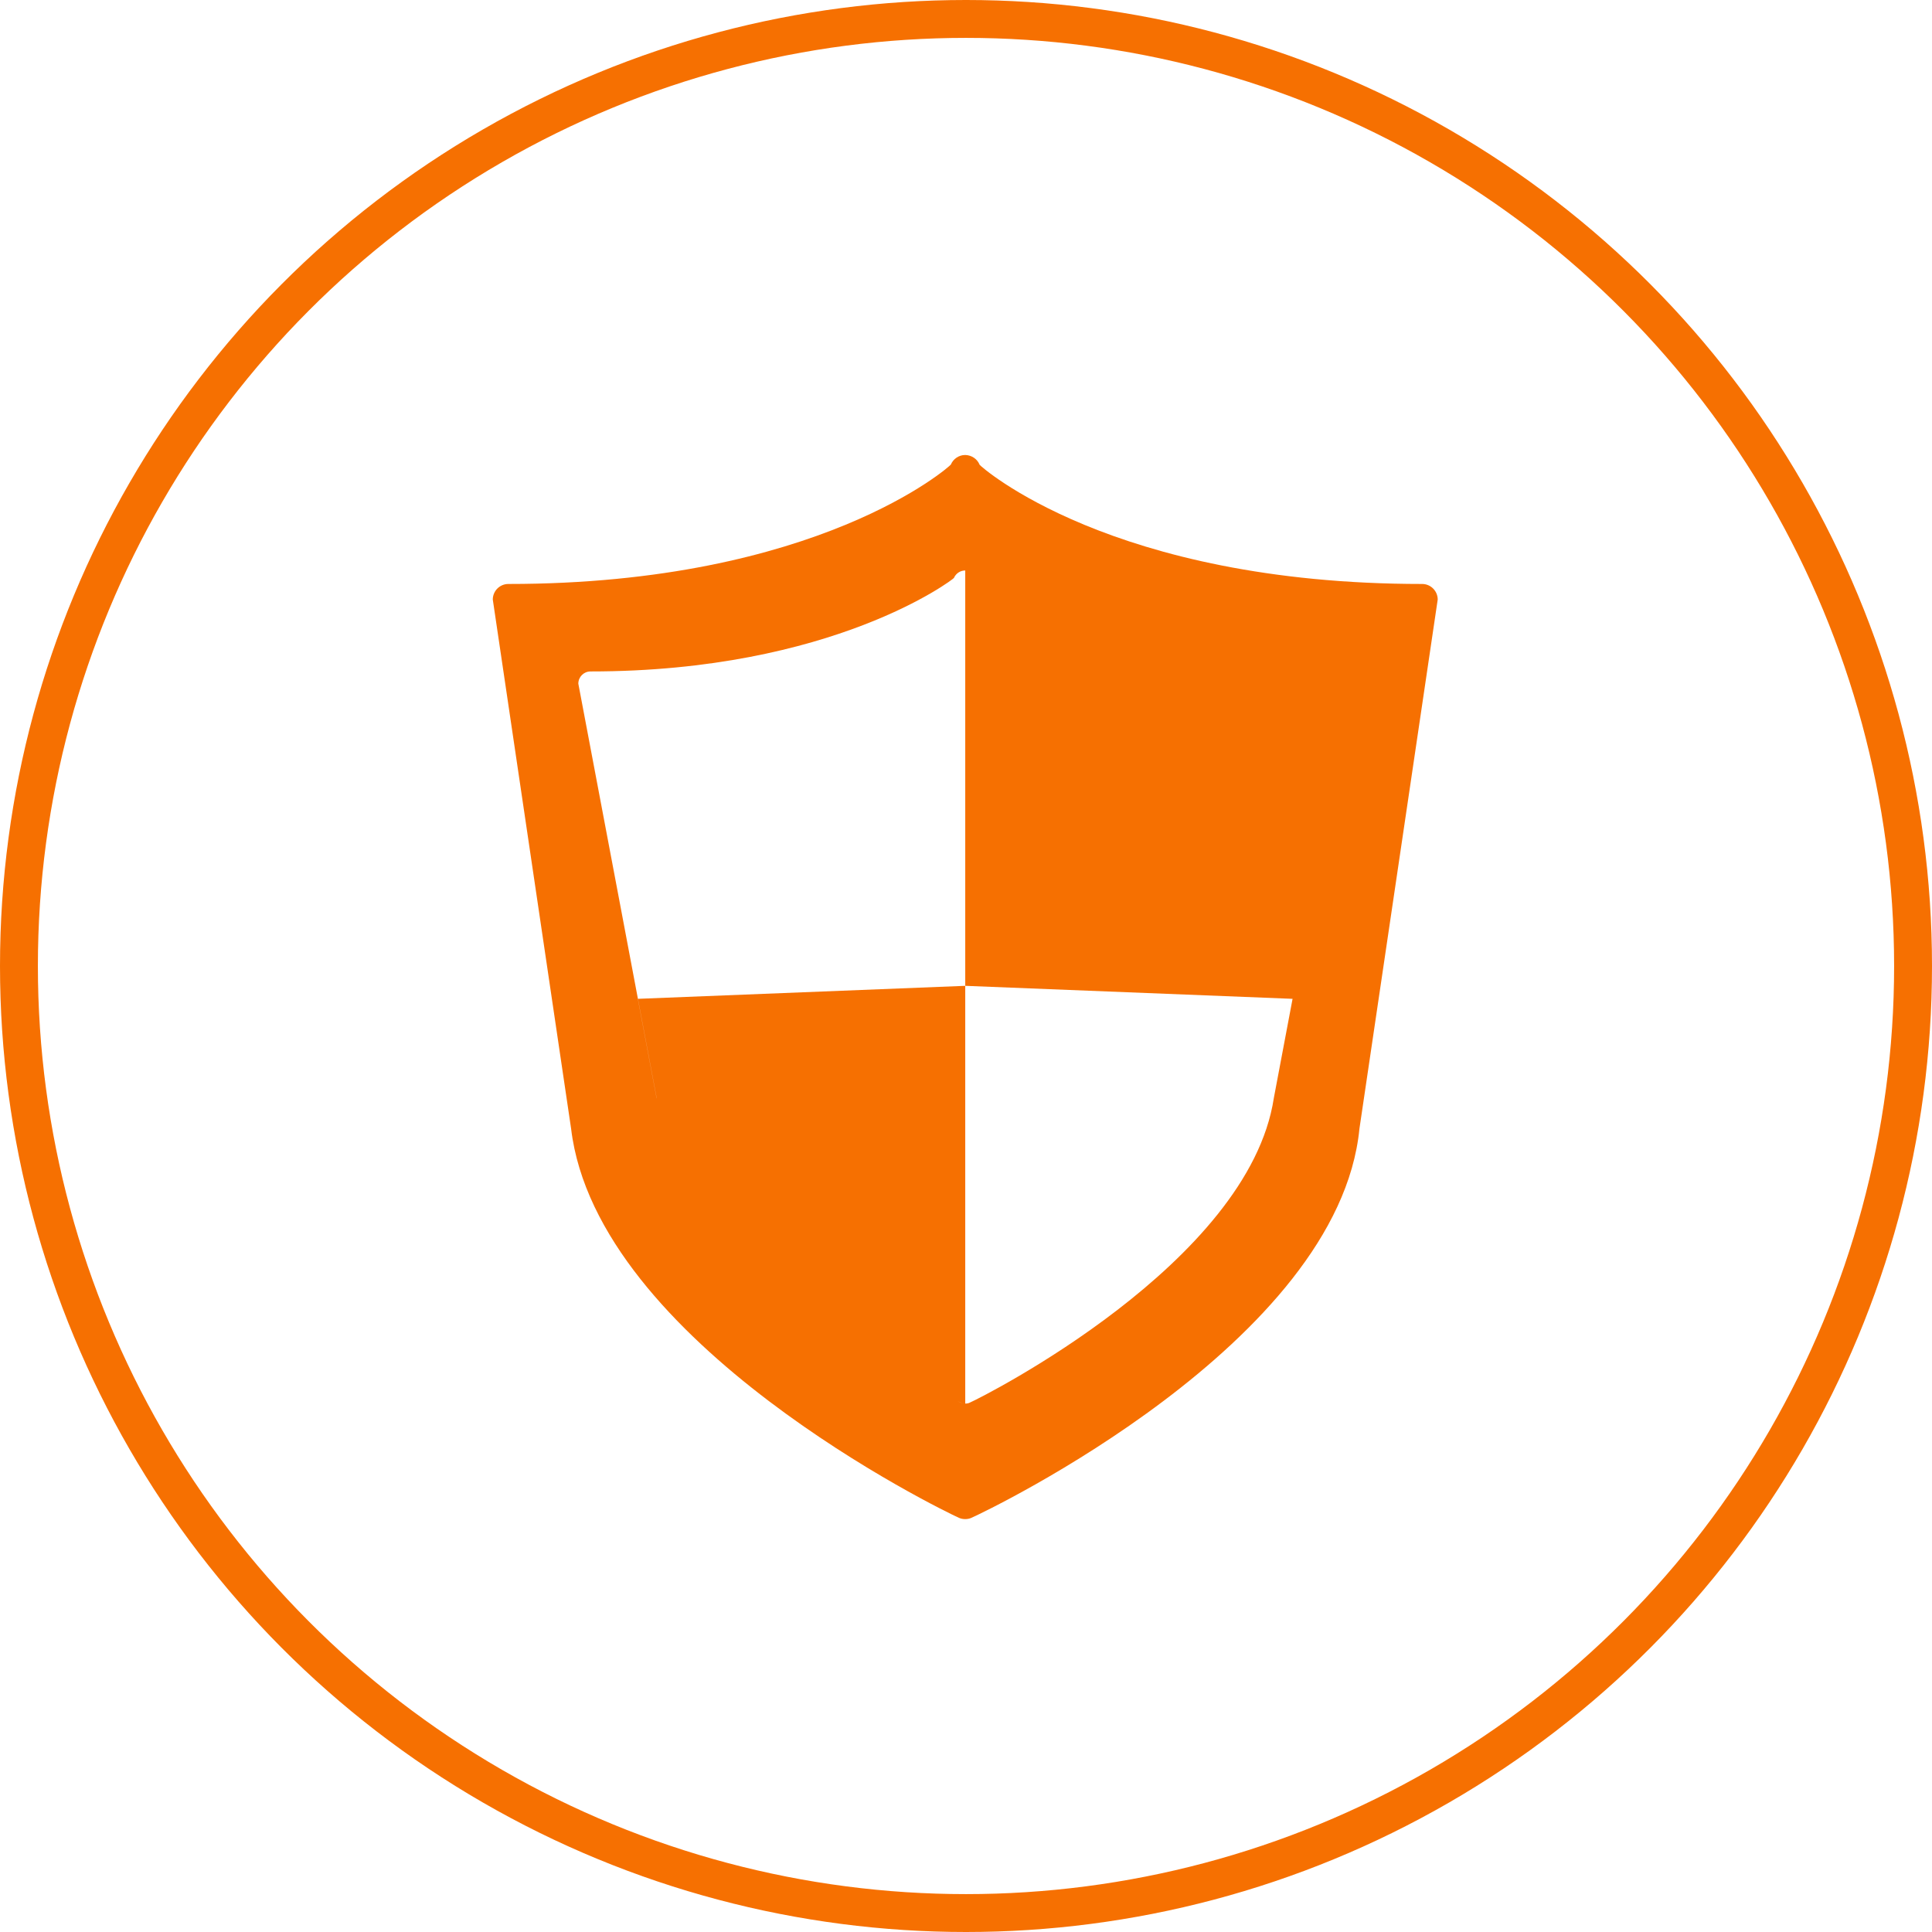
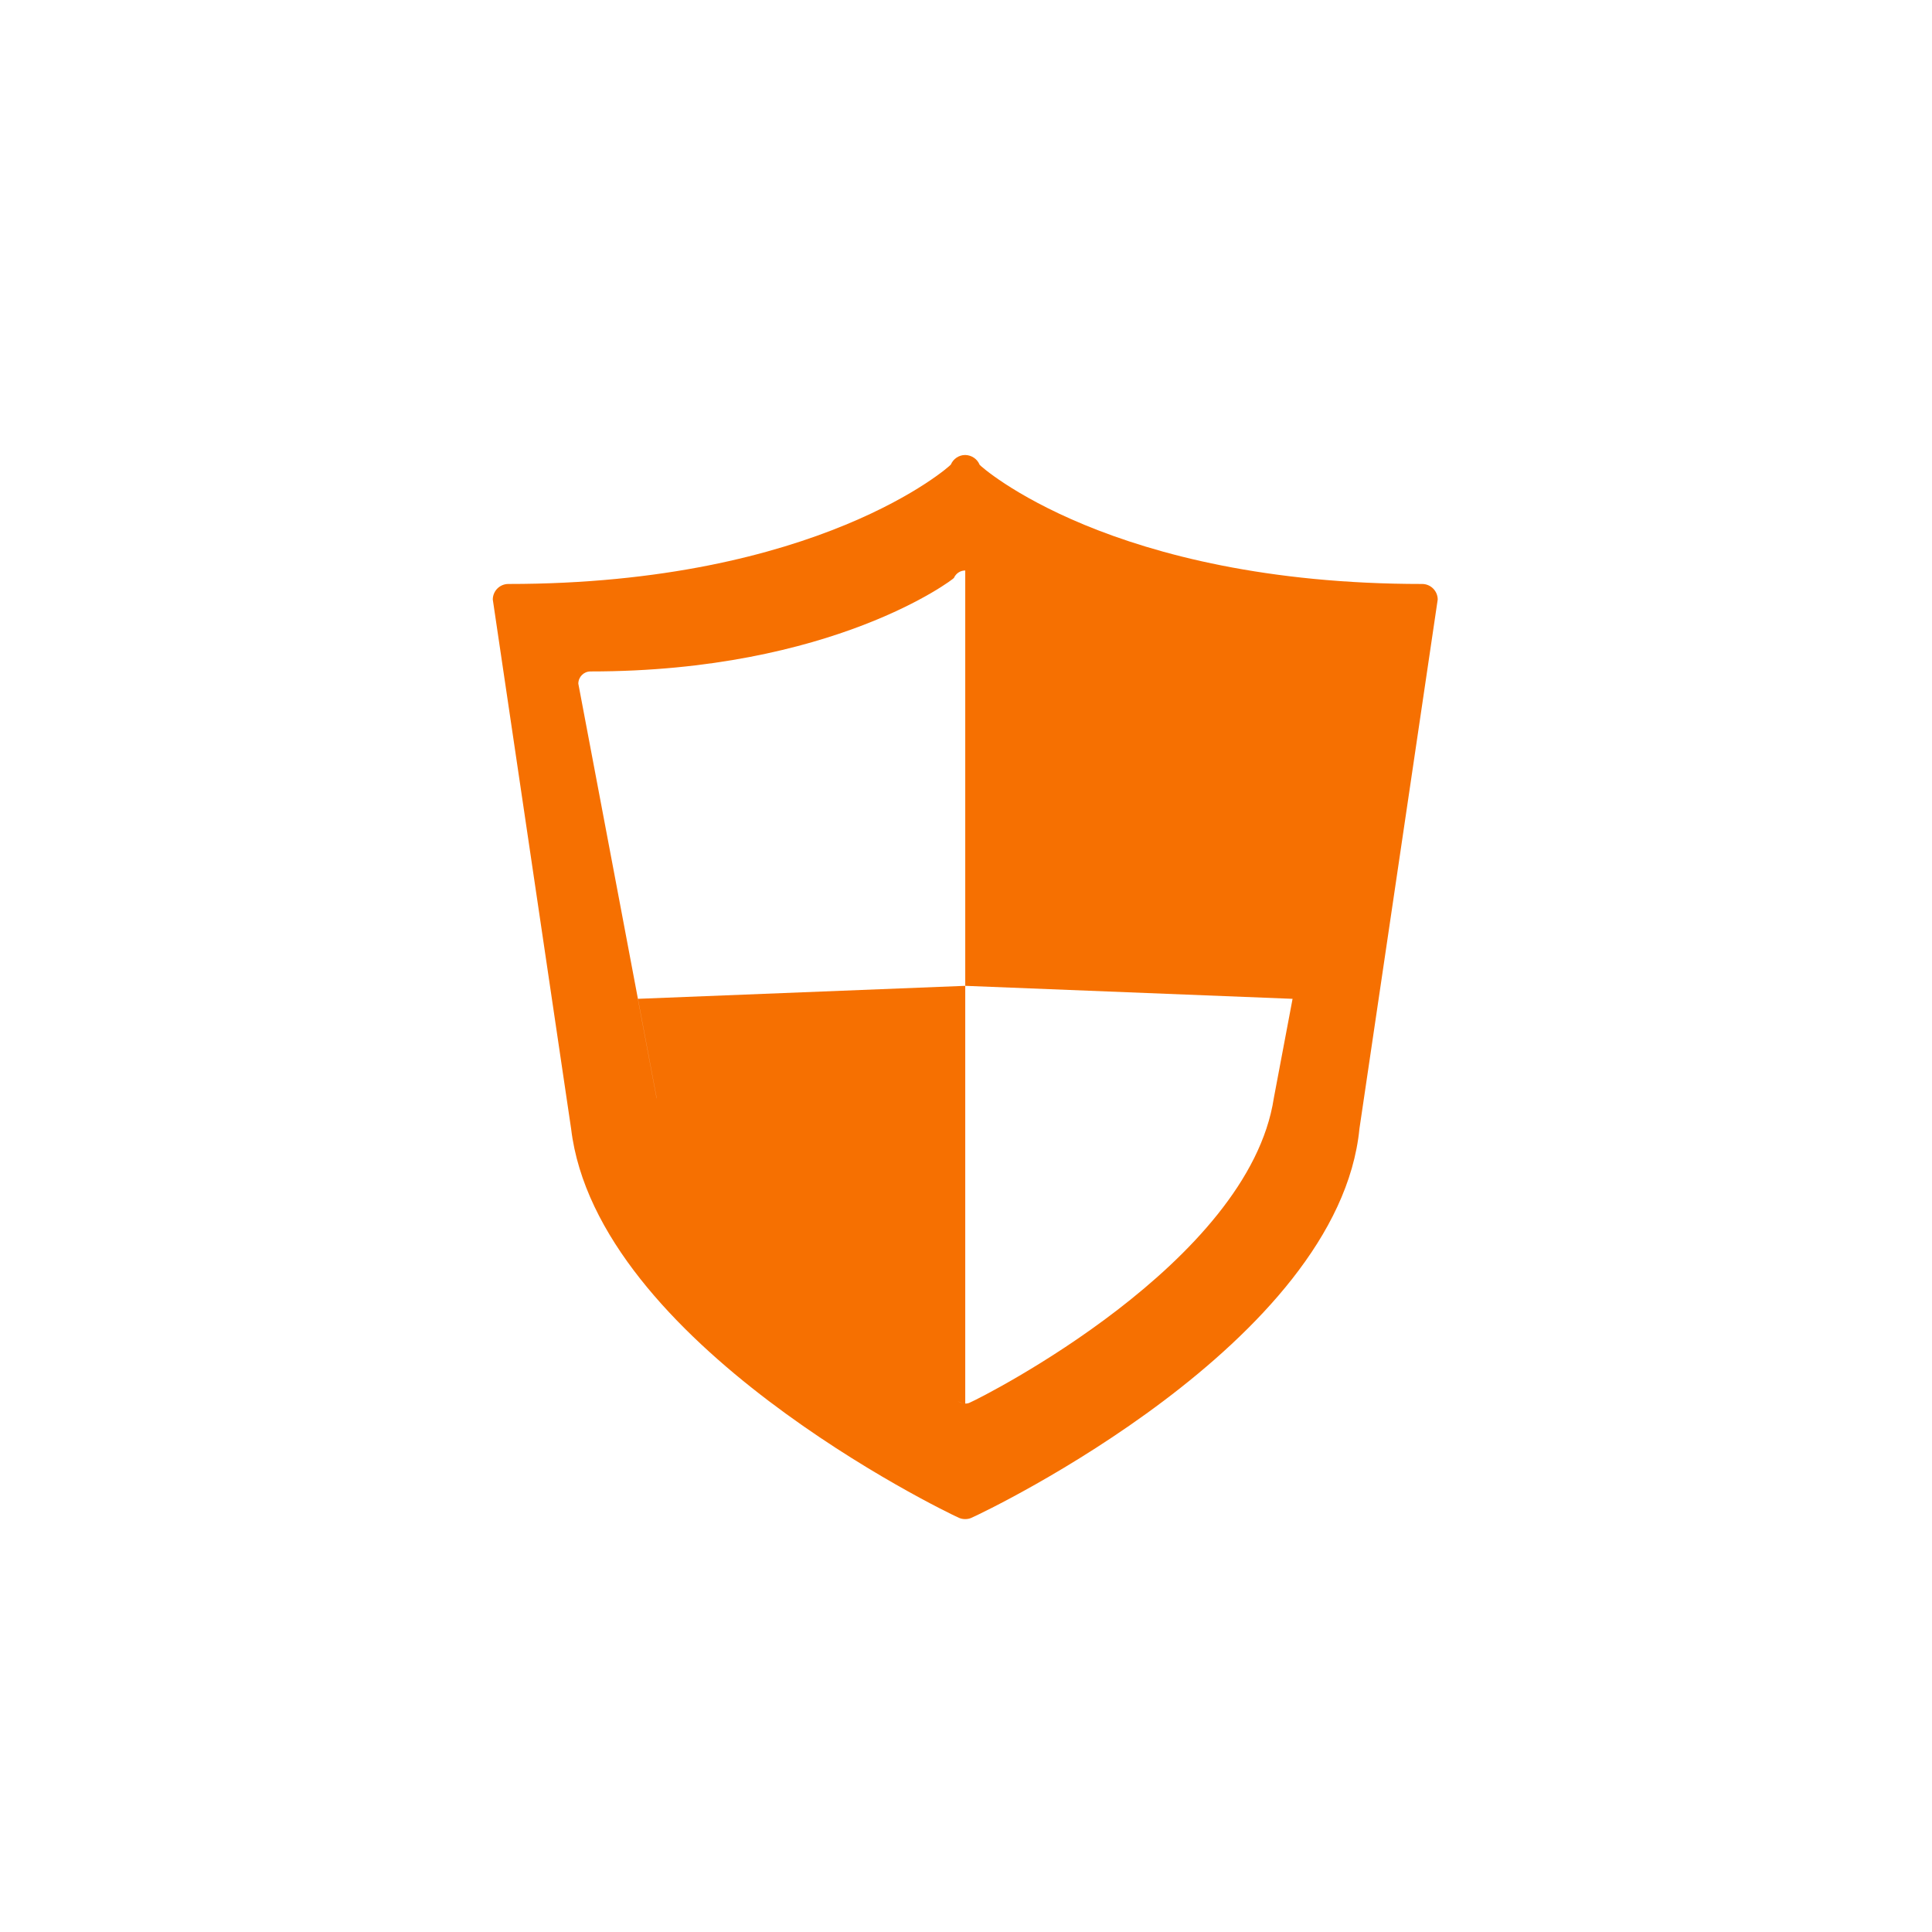
<svg xmlns="http://www.w3.org/2000/svg" width="102px" height="102px" viewBox="0 0 102 102" version="1.1">
  <title>icon-20-hover</title>
  <desc>Created with Sketch.</desc>
  <g id="页面-1" stroke="none" stroke-width="1" fill="none" fill-rule="evenodd">
    <g id="1" transform="translate(-314, -2850)">
      <g id="icon-20-hover" transform="translate(315, 2851)">
-         <circle id="椭圆形" stroke="#F67001" stroke-width="2" cx="50" cy="50" r="50" />
        <g id="编组" transform="translate(25, 23)" fill="#F67001" fill-rule="nonzero">
          <path d="M49.083,6.831 C32.657,6.831 25.745,0.601 25.72,0.539 C25.598,0.237 25.306,0.032 24.968,0.022 C24.968,0.022 24.96,0.022 24.952,0.022 C24.627,0.022 24.326,0.225 24.2,0.527 C24.176,0.593 17.206,6.831 0.838,6.831 C0.382,6.831 0.017,7.204 0.017,7.653 L4.151,35.586 C5.5,46.898 23.798,55.765 24.627,56.134 C24.736,56.181 24.844,56.201 24.96,56.201 C25.066,56.201 25.184,56.181 25.285,56.134 C26.127,55.765 44.664,46.897 45.772,35.586 L49.904,7.653 C49.904,7.204 49.538,6.831 49.083,6.831 Z M24.698,50.044 C24.049,49.761 9.891,42.937 8.663,33.966 L4.533,12.095 C4.533,11.739 4.817,11.449 5.177,11.449 C17.993,11.449 24.348,6.567 24.362,6.514 C24.464,6.276 24.698,6.119 24.956,6.119 C24.958,6.119 24.958,6.119 24.96,6.119 L24.972,6.123 C25.232,6.132 25.46,6.288 25.552,6.526 C25.574,6.571 31.885,11.449 44.745,11.449 C45.099,11.449 45.383,11.739 45.383,12.095 L41.253,33.966 C39.932,42.678 25.871,49.761 25.216,50.044 C25.135,50.09 25.041,50.102 24.96,50.102 C24.871,50.102 24.785,50.09 24.698,50.044 Z M42.245,28.733 L45.383,12.095 C45.383,11.739 45.099,11.449 44.745,11.449 C31.885,11.449 25.574,6.571 25.552,6.526 C25.46,6.288 25.232,6.132 24.972,6.123 L24.96,6.119 L24.96,28.047 L42.245,28.733 Z M7.673,28.733 L7.679,28.733 L4.537,12.095 L7.673,28.733 Z M8.667,33.966 C8.667,42.921 24.049,49.761 24.706,50.044 C24.785,50.09 24.879,50.102 24.96,50.102 L24.96,28.047 L7.679,28.733 L8.667,33.966 Z" id="形状" />
        </g>
      </g>
    </g>
  </g>
</svg>